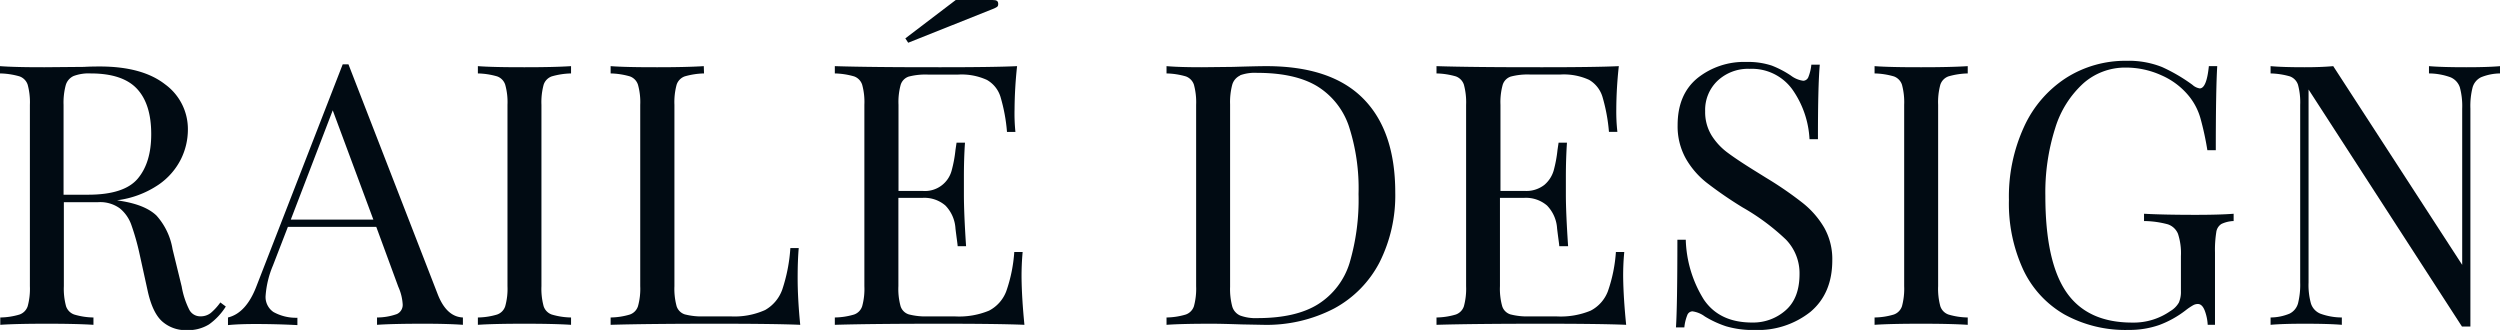
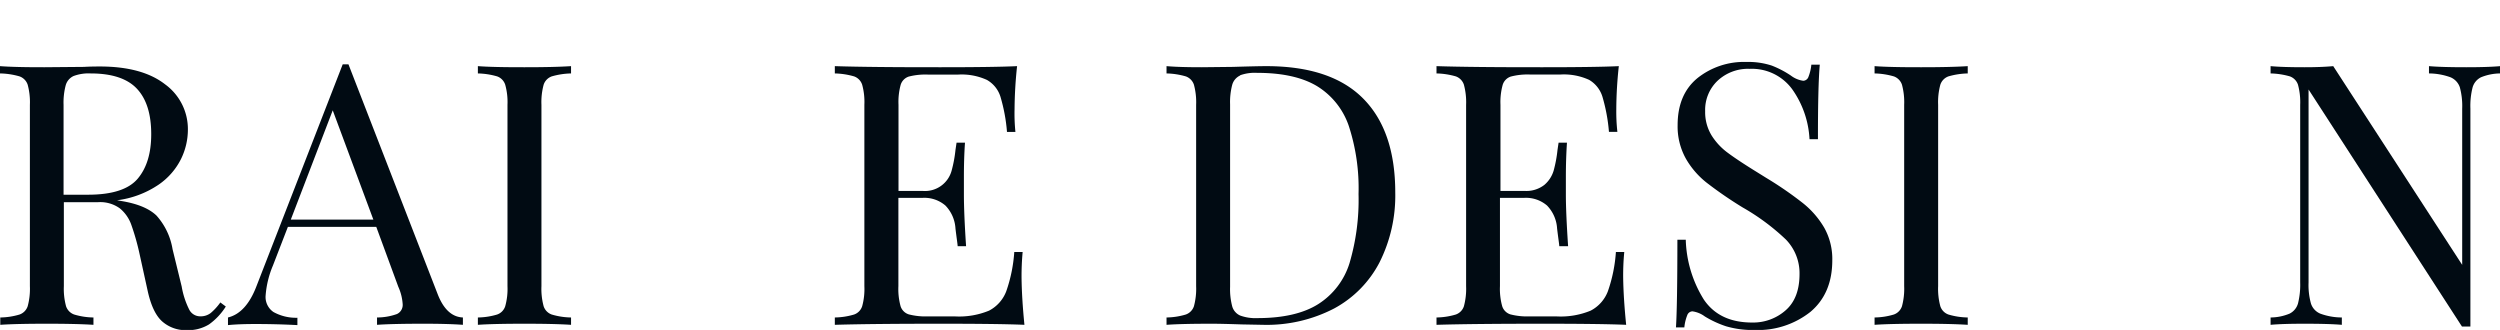
<svg xmlns="http://www.w3.org/2000/svg" viewBox="0 0 435.78 57.51">
  <defs>
    <style>.cls-1{fill:#010b13;}</style>
  </defs>
  <g id="Layer_2" data-name="Layer 2">
    <g id="Content">
      <path class="cls-1" d="M39.36,53.43a11,11,0,0,1-2.93,3.12,7,7,0,0,1-3.89,1A6.17,6.17,0,0,1,28.24,56q-1.68-1.53-2.51-5.35l-1.4-6.37a41.6,41.6,0,0,0-1.44-5.09,6.51,6.51,0,0,0-2-2.87,5.85,5.85,0,0,0-3.76-1.08h-6V49.87a11.66,11.66,0,0,0,.38,3.5,2.3,2.3,0,0,0,1.44,1.46,12.22,12.22,0,0,0,3.34.51v1.28q-2.92-.19-8.09-.19-5.47,0-8.15.19V55.34a12.22,12.22,0,0,0,3.34-.51,2.3,2.3,0,0,0,1.44-1.46,11.66,11.66,0,0,0,.38-3.5V18.28a11.66,11.66,0,0,0-.38-3.5,2.31,2.31,0,0,0-1.44-1.47A13.06,13.06,0,0,0,0,12.8V11.53q2.67.2,7.77.19l6.88-.06c.8-.05,1.72-.07,2.74-.07q7.38,0,11.36,3.09a9.64,9.64,0,0,1,4,8,11.61,11.61,0,0,1-1.18,5,11.81,11.81,0,0,1-3.94,4.52,16.6,16.6,0,0,1-7.23,2.71l.76.13q4.2.69,6.12,2.54a11.6,11.6,0,0,1,2.8,5.86l1.59,6.5A14.32,14.32,0,0,0,33,54a2.14,2.14,0,0,0,1.91,1.14,2.86,2.86,0,0,0,1.81-.57,10,10,0,0,0,1.69-1.85ZM12.83,13.25a2.52,2.52,0,0,0-1.37,1.59,11.75,11.75,0,0,0-.38,3.44V33.94h4.27q6.3,0,8.66-2.8t2.35-7.77c0-3.48-.82-6.11-2.48-7.89s-4.35-2.68-8.09-2.68A7.49,7.49,0,0,0,12.83,13.25Z" />
      <path class="cls-1" d="M80.69,55.34v1.28q-2.55-.19-6.82-.19-5.48,0-8.15.19V55.34a10.29,10.29,0,0,0,3.47-.6,1.75,1.75,0,0,0,1-1.75,8.73,8.73,0,0,0-.76-3L65.59,39.55H50.18L47.57,46.3a16.58,16.58,0,0,0-1.27,5.22,3.16,3.16,0,0,0,1.37,2.87,8.12,8.12,0,0,0,4.17,1v1.28q-3.63-.19-7.33-.19c-1.91,0-3.5.06-4.77.19V55.34c2.12-.51,3.8-2.35,5-5.54l15-38.59h1L76.29,51.27Q77.82,55.22,80.69,55.34ZM65.08,38.28,58,19.23,50.69,38.28Z" />
      <path class="cls-1" d="M99.54,12.8a13.16,13.16,0,0,0-3.35.51,2.3,2.3,0,0,0-1.43,1.47,11.66,11.66,0,0,0-.38,3.5V49.87a11.66,11.66,0,0,0,.38,3.5,2.28,2.28,0,0,0,1.43,1.46,12.31,12.31,0,0,0,3.35.51v1.28c-2-.13-4.65-.19-8.09-.19q-5.48,0-8.15.19V55.34a12.22,12.22,0,0,0,3.34-.51,2.26,2.26,0,0,0,1.43-1.46,11.27,11.27,0,0,0,.39-3.5V18.28a11.27,11.27,0,0,0-.39-3.5,2.28,2.28,0,0,0-1.43-1.47,13.06,13.06,0,0,0-3.34-.51V11.53q2.67.2,8.15.19c3.4,0,6.09-.06,8.09-.19Z" />
-       <path class="cls-1" d="M122.72,12.8a13.16,13.16,0,0,0-3.35.51,2.3,2.3,0,0,0-1.43,1.47,11.66,11.66,0,0,0-.38,3.5V49.87a11.66,11.66,0,0,0,.38,3.5,2.2,2.2,0,0,0,1.43,1.43,11.69,11.69,0,0,0,3.35.35h4.65a13,13,0,0,0,6-1.11,6.65,6.65,0,0,0,3-3.6,28.64,28.64,0,0,0,1.4-7.2h1.46c-.12,1.32-.19,3.06-.19,5.22q0,3.63.45,8.16-4.34-.19-14.58-.19-12.24,0-18.47.19V55.34a12.22,12.22,0,0,0,3.34-.51,2.26,2.26,0,0,0,1.43-1.46,11.27,11.27,0,0,0,.39-3.5V18.28a11.27,11.27,0,0,0-.39-3.5,2.28,2.28,0,0,0-1.43-1.47,13.06,13.06,0,0,0-3.34-.51V11.53q2.67.2,8.15.19,5.09,0,8.09-.19Z" />
      <path class="cls-1" d="M178.57,56.62q-4.33-.19-14.59-.19-12.22,0-18.46.19V55.34a12.29,12.29,0,0,0,3.34-.51,2.26,2.26,0,0,0,1.43-1.46,11.34,11.34,0,0,0,.38-3.5V18.28a11.34,11.34,0,0,0-.38-3.5,2.28,2.28,0,0,0-1.43-1.47,13.14,13.14,0,0,0-3.34-.51V11.53q6.24.2,18.46.19,9.36,0,13.31-.19a73.92,73.92,0,0,0-.44,7.51A31.58,31.58,0,0,0,177,23h-1.47a29.62,29.62,0,0,0-1.14-6.14,5.11,5.11,0,0,0-2.36-2.93,10.58,10.58,0,0,0-5-.93h-5.29a11.65,11.65,0,0,0-3.34.35A2.19,2.19,0,0,0,157,14.78a11.34,11.34,0,0,0-.38,3.5v15h4.2a4.81,4.81,0,0,0,5.06-3.54,22.29,22.29,0,0,0,.67-3.59l.19-1.28h1.47q-.19,2.67-.19,6v3c0,2.17.12,5.18.38,9.05h-1.47c0-.3-.17-1.33-.38-3.09a6.28,6.28,0,0,0-1.75-4,5.62,5.62,0,0,0-4-1.34h-4.2V49.87a11.34,11.34,0,0,0,.38,3.5,2.18,2.18,0,0,0,1.43,1.43,11.65,11.65,0,0,0,3.34.35h4.65a13.65,13.65,0,0,0,6-1,6.33,6.33,0,0,0,3-3.37,26,26,0,0,0,1.4-6.85h1.46a45.59,45.59,0,0,0-.19,4.58Q178.12,52.09,178.57,56.62Z" />
      <path class="cls-1" d="M237.6,17.16q5.61,5.64,5.61,16.4a25.91,25.91,0,0,1-2.74,12.17,19.12,19.12,0,0,1-7.93,8.05,25.48,25.48,0,0,1-12.39,2.84l-3.69-.07q-3.57-.12-5.22-.12c-3.48,0-6.12.06-7.9.19V55.34a12.22,12.22,0,0,0,3.34-.51,2.3,2.3,0,0,0,1.44-1.46,11.66,11.66,0,0,0,.38-3.5V18.28a11.66,11.66,0,0,0-.38-3.5,2.31,2.31,0,0,0-1.44-1.47,13.06,13.06,0,0,0-3.34-.51V11.53c1.49.13,3.54.19,6.18.19l5.41-.06c2.89-.09,4.82-.13,5.8-.13Q232,11.53,237.6,17.16Zm-21.43-4a2.54,2.54,0,0,0-1.37,1.59,11.79,11.79,0,0,0-.38,3.44V50a11.75,11.75,0,0,0,.38,3.44A2.49,2.49,0,0,0,216.17,55a7.71,7.71,0,0,0,3,.45q6.75,0,10.63-2.45a13,13,0,0,0,5.45-7.17,38.94,38.94,0,0,0,1.56-12,34.93,34.93,0,0,0-1.72-11.94A13.06,13.06,0,0,0,229.55,15q-3.86-2.3-10.42-2.3A7.49,7.49,0,0,0,216.17,13.12Z" />
      <path class="cls-1" d="M283.46,56.62q-4.33-.19-14.59-.19-12.22,0-18.47.19V55.34a12.31,12.31,0,0,0,3.35-.51,2.28,2.28,0,0,0,1.43-1.46,11.66,11.66,0,0,0,.38-3.5V18.28a11.66,11.66,0,0,0-.38-3.5,2.3,2.3,0,0,0-1.43-1.47,13.16,13.16,0,0,0-3.35-.51V11.53q6.24.2,18.47.19,9.36,0,13.31-.19a71.13,71.13,0,0,0-.44,7.51,31.58,31.58,0,0,0,.19,3.95h-1.47a30.31,30.31,0,0,0-1.14-6.14A5.15,5.15,0,0,0,277,13.92a10.58,10.58,0,0,0-5-.93h-5.29a11.61,11.61,0,0,0-3.34.35,2.19,2.19,0,0,0-1.43,1.44,11.27,11.27,0,0,0-.39,3.5v15h4.21a5.11,5.11,0,0,0,3.44-1.05,5.2,5.2,0,0,0,1.62-2.49,22.29,22.29,0,0,0,.67-3.59l.19-1.28h1.46c-.12,1.78-.19,3.78-.19,6v3c0,2.17.13,5.18.39,9.05H271.8c0-.3-.17-1.33-.38-3.09a6.28,6.28,0,0,0-1.75-4,5.64,5.64,0,0,0-4-1.34h-4.21V49.87a11.27,11.27,0,0,0,.39,3.5,2.18,2.18,0,0,0,1.43,1.43,11.61,11.61,0,0,0,3.34.35h4.65a13.68,13.68,0,0,0,6-1,6.33,6.33,0,0,0,3-3.37,26,26,0,0,0,1.4-6.85h1.46a42.77,42.77,0,0,0-.19,4.58Q283,52.09,283.46,56.62Z" />
      <path class="cls-1" d="M308.83,11.43a16.88,16.88,0,0,1,3.35,1.75,4.55,4.55,0,0,0,2.16.9,1,1,0,0,0,.89-.67,7.85,7.85,0,0,0,.51-2.14h1.47q-.33,3.71-.32,13h-1.47a16.47,16.47,0,0,0-3-8.69A8.7,8.7,0,0,0,305,12a7.76,7.76,0,0,0-5.6,2.07,7,7,0,0,0-2.17,5.31,7.8,7.8,0,0,0,1.11,4.21,11,11,0,0,0,2.84,3.05c1.14.85,2.78,1.94,4.9,3.25l1.85,1.15a62.46,62.46,0,0,1,6.33,4.36,15.46,15.46,0,0,1,3.73,4.3,11.14,11.14,0,0,1,1.4,5.67q0,5.79-3.82,9a14.71,14.71,0,0,1-9.68,3.15,16.52,16.52,0,0,1-5-.64,17.64,17.64,0,0,1-3.72-1.72,4.68,4.68,0,0,0-2.17-.89,1,1,0,0,0-.89.67,7.76,7.76,0,0,0-.51,2.13h-1.46q.24-3.5.25-15.28h1.46A20.76,20.76,0,0,0,297,52.22c1.82,2.68,4.63,4,8.4,4a8.54,8.54,0,0,0,5.86-2.13c1.62-1.42,2.42-3.53,2.42-6.34a8.42,8.42,0,0,0-2.38-6,38.63,38.63,0,0,0-7.55-5.6A70.07,70.07,0,0,1,297.69,32a14.53,14.53,0,0,1-3.79-4.29,11.48,11.48,0,0,1-1.47-5.9q0-5.34,3.44-8.18a13,13,0,0,1,8.54-2.83A13.13,13.13,0,0,1,308.83,11.43Z" />
      <path class="cls-1" d="M343,12.8a13.24,13.24,0,0,0-3.35.51,2.3,2.3,0,0,0-1.43,1.47,11.66,11.66,0,0,0-.38,3.5V49.87a11.66,11.66,0,0,0,.38,3.5,2.28,2.28,0,0,0,1.43,1.46,12.38,12.38,0,0,0,3.35.51v1.28c-2-.13-4.65-.19-8.09-.19q-5.48,0-8.15.19V55.34a12.22,12.22,0,0,0,3.34-.51,2.3,2.3,0,0,0,1.44-1.46,11.66,11.66,0,0,0,.38-3.5V18.28a11.66,11.66,0,0,0-.38-3.5,2.31,2.31,0,0,0-1.44-1.47,13.06,13.06,0,0,0-3.34-.51V11.53q2.67.2,8.15.19c3.4,0,6.09-.06,8.09-.19Z" />
-       <path class="cls-1" d="M376.88,11.69a29.76,29.76,0,0,1,5.28,3.09,2.48,2.48,0,0,0,1.28.63c.8,0,1.33-1.29,1.59-3.88h1.46q-.25,4.14-.25,14.65h-1.47a50.29,50.29,0,0,0-1.21-5.58,10.81,10.81,0,0,0-2-3.85,12.75,12.75,0,0,0-4.81-3.63,14.92,14.92,0,0,0-6.21-1.34,11,11,0,0,0-7.38,2.74,17.41,17.41,0,0,0-4.91,7.8,37,37,0,0,0-1.72,11.82q0,11.46,3.66,16.78t11.5,5.31a11.16,11.16,0,0,0,6.62-2,4.07,4.07,0,0,0,1.5-1.5,4.72,4.72,0,0,0,.35-2V44.64a10.77,10.77,0,0,0-.51-3.88,2.9,2.9,0,0,0-1.78-1.66,16.48,16.48,0,0,0-4.14-.57V37.26c2.2.12,5.2.19,9,.19,2.88,0,5.09-.07,6.62-.19v1.27a5.4,5.4,0,0,0-2.13.51,2,2,0,0,0-.9,1.46,19.41,19.41,0,0,0-.22,3.51V56.62h-1.27a8.24,8.24,0,0,0-.51-2.46c-.3-.78-.7-1.17-1.21-1.17a1.68,1.68,0,0,0-.77.19,10.13,10.13,0,0,0-1.33.89,17.45,17.45,0,0,1-4.62,2.58,15.71,15.71,0,0,1-5.32.86,22,22,0,0,1-11.24-2.71,17.66,17.66,0,0,1-7.16-7.8,27.45,27.45,0,0,1-2.49-12.16,29.08,29.08,0,0,1,2.65-12.77,20,20,0,0,1,7.29-8.47,19.2,19.2,0,0,1,10.57-3A15.64,15.64,0,0,1,376.88,11.69Z" />
      <path class="cls-1" d="M435.78,12.8a9.07,9.07,0,0,0-3.31.67A2.82,2.82,0,0,0,431,15.25a13.1,13.1,0,0,0-.38,3.67v38h-1.47L402.41,15.6V49.23a12,12,0,0,0,.42,3.69,2.86,2.86,0,0,0,1.62,1.75,11,11,0,0,0,3.76.67v1.28c-1.53-.13-3.69-.19-6.5-.19-2.54,0-4.52.06-5.92.19V55.34a8.77,8.77,0,0,0,3.31-.67,2.84,2.84,0,0,0,1.47-1.78,13.45,13.45,0,0,0,.38-3.66V18.28a11.66,11.66,0,0,0-.38-3.5,2.32,2.32,0,0,0-1.43-1.47,13.24,13.24,0,0,0-3.35-.51V11.53c1.4.13,3.38.19,5.92.19,1.91,0,3.57-.06,5-.19l22.48,34.64V18.92a12.49,12.49,0,0,0-.41-3.7,2.9,2.9,0,0,0-1.63-1.75,11.23,11.23,0,0,0-3.75-.67V11.53c1.52.13,3.69.19,6.49.19q3.83,0,5.92-.19Z" />
-       <path class="cls-1" d="M173,0c.76,0,1,.19,1,.7s-.26.57-1,.89L158.31,7.45l-.5-.76L166.6,0Z" />
    </g>
  </g>
</svg>